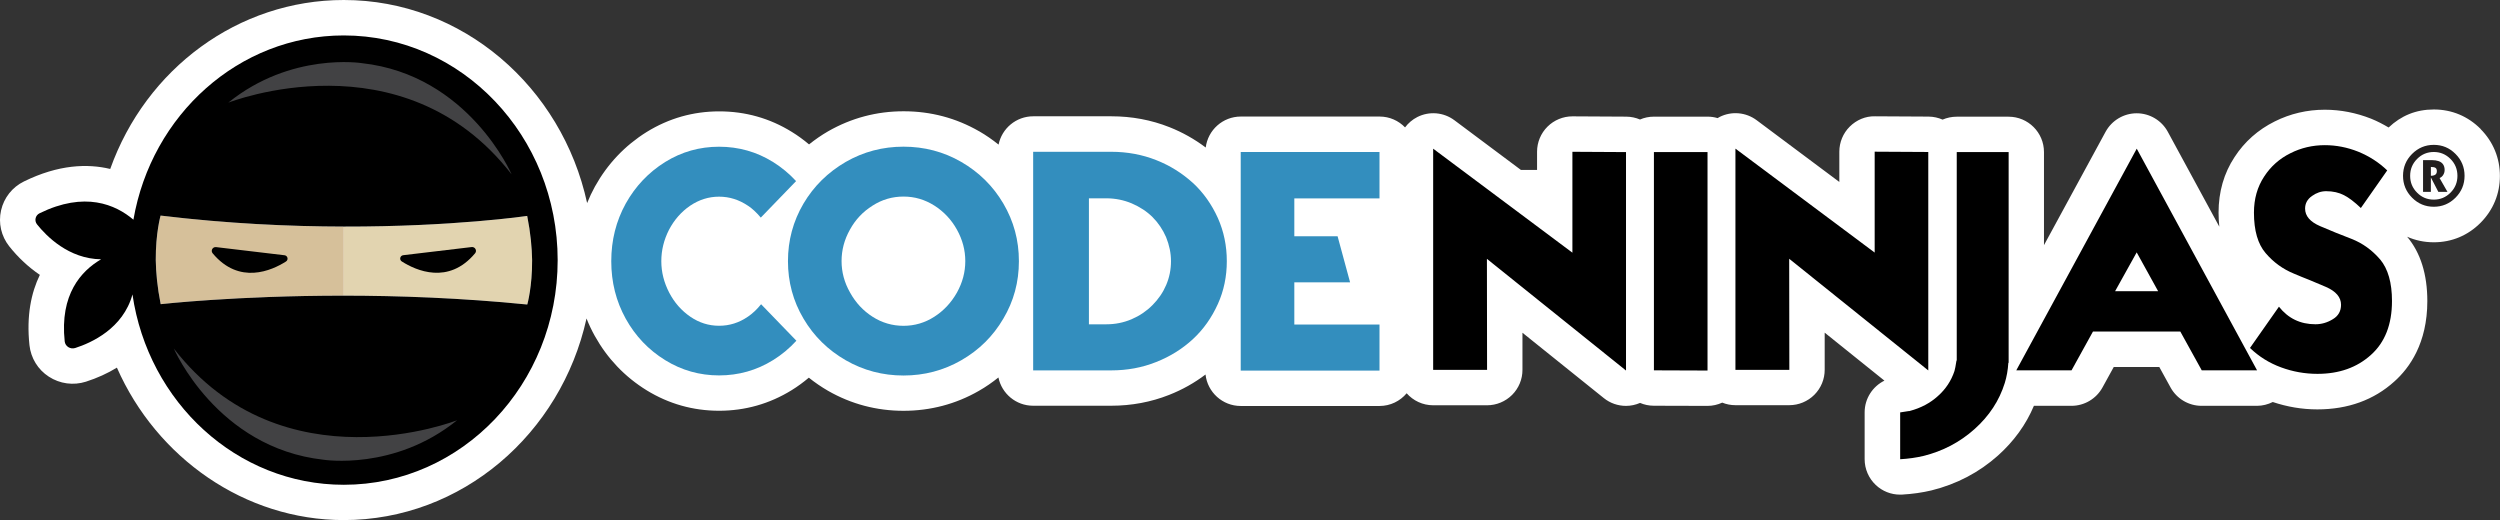
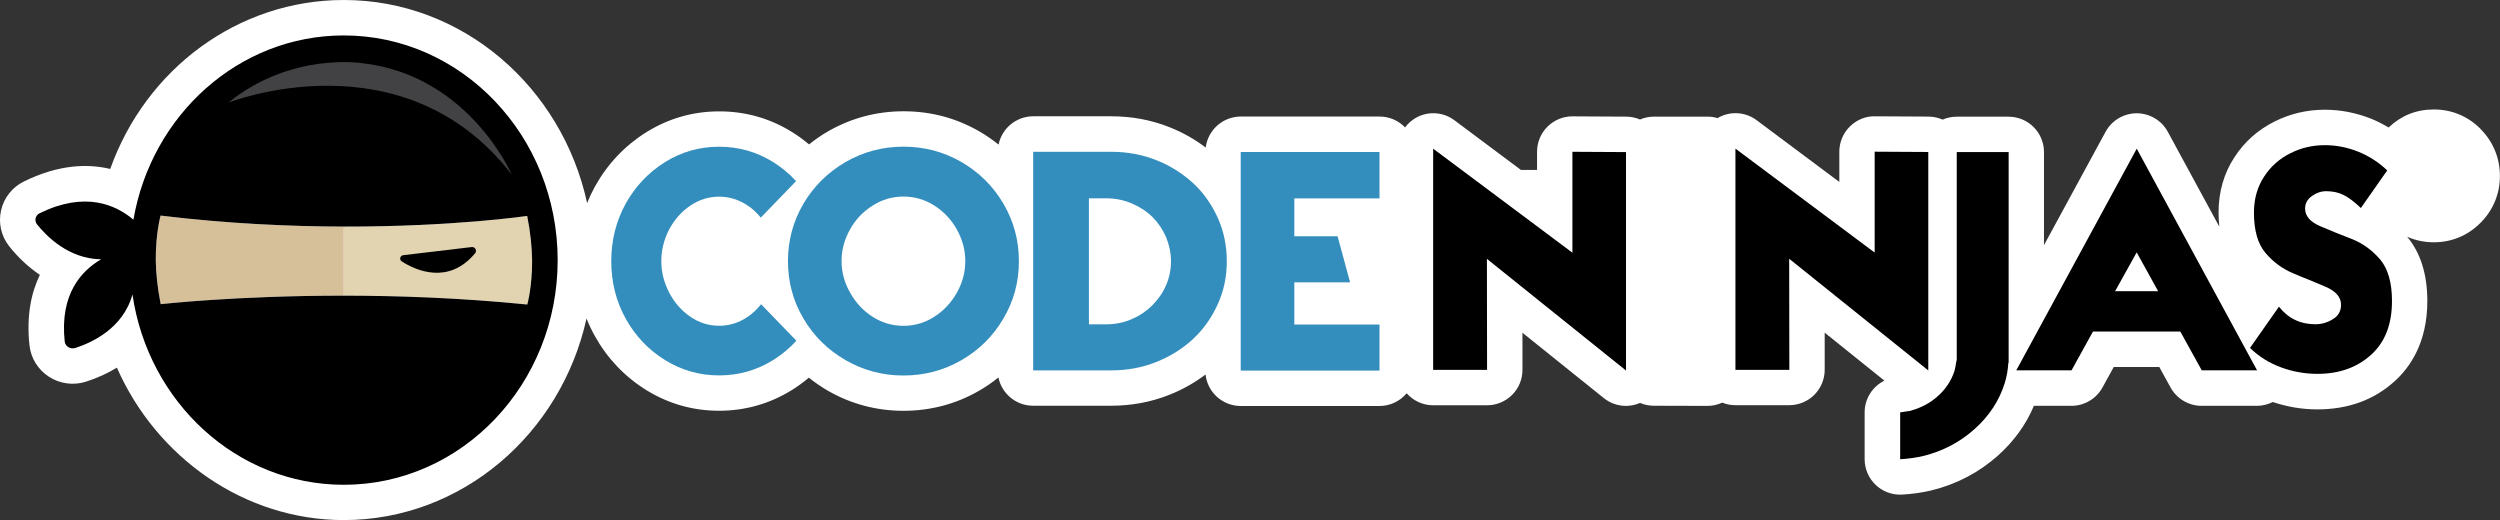
<svg xmlns="http://www.w3.org/2000/svg" data-name="Layer 2" height="103.62" viewBox="0 0 498.06 103.62" width="498.06">
  <rect x="0" y="0" width="498.06" height="103.62" fill="#333333" stroke="none" />
  <g data-name="Layer 1">
    <g>
      <path d="m34.63,69.44s8.54,19.8,29.83,22.15c0,0,14.11,2.25,26.61-7.87,0,0-34.72,13.73-56.43-14.27Z" fill="#424244" />
      <path d="m494.21,25.7c-2.53-2.54-5.75-3.89-9.33-3.89s-6.53,1.25-9.01,3.59c-1.1-.65-2.25-1.25-3.48-1.75-2.99-1.18-6.09-1.79-9.23-1.79-3.53,0-6.89.79-9.97,2.33-3.33,1.65-6.04,4.06-8.01,7.1-2.12,3.21-3.19,6.93-3.19,11.07,0,.97.06,1.9.15,2.8l-10.26-18.9c-1.23-2.27-3.61-3.69-6.2-3.69h0c-2.58,0-4.96,1.42-6.2,3.69l-12.27,22.58v-18.54c0-3.9-3.16-7.05-7.05-7.05h-10.34c-1,0-1.95.21-2.81.58-.86-.38-1.8-.59-2.8-.6l-10.68-.06c-1.87-.05-3.68.73-5.01,2.05s-2.08,3.12-2.08,5v6.03l-16.47-12.3c-2.14-1.6-5-1.85-7.38-.65-.14.07-.26.16-.4.23-.63-.19-1.3-.29-2-.29h-10.68c-.99,0-1.93.2-2.78.57-.84-.36-1.77-.56-2.74-.57l-10.68-.06s-.03,0-.04,0c-1.86,0-3.65.74-4.97,2.05-1.33,1.32-2.08,3.12-2.08,5v3.63h-3.21l-13.25-9.9c-2.14-1.6-5-1.85-7.38-.65-.99.5-1.82,1.22-2.46,2.07-1.28-1.33-3.08-2.16-5.07-2.16h-27.65c-3.59,0-6.56,2.69-6.99,6.17-2.21-1.66-4.63-3.03-7.24-4.06-3.6-1.43-7.49-2.16-11.56-2.16h-15.56c-3.41,0-6.26,2.42-6.91,5.64-1.21-.97-2.5-1.87-3.87-2.66,0,0,0,0-.01,0-4.59-2.64-9.64-3.98-15.03-3.98s-10.41,1.34-15.05,3.99c-1.35.78-2.61,1.66-3.8,2.61-1.08-.91-2.22-1.75-3.43-2.49-4.39-2.72-9.25-4.09-14.45-4.09s-10.03,1.37-14.47,4.11c-4.33,2.7-7.79,6.35-10.3,10.86-.59,1.07-1.11,2.17-1.56,3.3C111.95,17.33,92.13,0,68.49,0,47.44,0,29.07,13.71,21.96,33.66c-4.53-1.09-10.3-.89-17.19,2.49-2.33,1.14-3.99,3.25-4.56,5.77-.57,2.52.03,5.13,1.63,7.15,1.8,2.27,3.87,4.18,6.1,5.69-1.71,3.53-2.7,8.11-2.07,14,.28,2.58,1.68,4.87,3.86,6.28,2.2,1.43,4.9,1.79,7.39,1,2.24-.72,4.31-1.66,6.17-2.8,7.93,18,25.5,30.37,45.19,30.37,23.54,0,43.29-17.19,48.37-40.16.47,1.18,1.01,2.34,1.64,3.46,2.51,4.51,5.98,8.15,10.33,10.84,4.41,2.71,9.26,4.08,14.44,4.08s10.06-1.38,14.46-4.1c1.2-.74,2.34-1.58,3.42-2.49,1.2.96,2.48,1.84,3.85,2.63,4.6,2.63,9.65,3.97,15.01,3.97s10.44-1.34,15.01-3.97c1.39-.79,2.68-1.69,3.9-2.67.66,3.21,3.5,5.63,6.91,5.63h15.56c4.05,0,7.93-.73,11.52-2.15,2.65-1.04,5.08-2.41,7.27-4.07.39,3.52,3.38,6.27,7.01,6.27h27.65c2.17,0,4.11-.98,5.41-2.53,1.29,1.46,3.18,2.39,5.28,2.39h10.74c1.87,0,3.67-.75,4.99-2.07,1.32-1.32,2.07-3.12,2.06-4.99v-7.39s16.21,13.02,16.21,13.02c1.28,1.03,2.84,1.55,4.42,1.55.95,0,1.9-.2,2.8-.59.84.36,1.77.56,2.74.56l10.68.03h.02c1.02,0,2.02-.23,2.93-.65.81.33,1.7.51,2.62.51h10.74c1.87,0,3.67-.75,4.99-2.07,1.32-1.32,2.07-3.12,2.06-4.99v-7.39s11.9,9.56,11.9,9.56c-2.35,1.16-3.94,3.57-3.94,6.32v9.33c0,1.95.8,3.8,2.22,5.14,1.31,1.24,3.04,1.92,4.83,1.92.14,0,.28,0,.43-.01,2.08-.12,4.03-.4,5.83-.83,5.02-1.24,9.49-3.58,13.27-6.96,3.19-2.86,5.58-6.18,7.14-9.89h7.48c2.57,0,4.94-1.4,6.18-3.65l2.25-4.09h9.07l2.25,4.09c1.24,2.25,3.61,3.65,6.18,3.65h11.02c1.12,0,2.19-.28,3.16-.76,2.86.96,5.84,1.47,8.88,1.47,6.1,0,11.28-1.88,15.34-5.56,3-2.67,6.57-7.61,6.57-16.01,0-5.33-1.35-9.64-4.01-12.81,0,0-.01-.02-.02-.02,1.64.73,3.43,1.11,5.31,1.11,3.58,0,6.8-1.34,9.35-3.91,2.51-2.54,3.83-5.76,3.83-9.31s-1.33-6.8-3.85-9.34Z" fill="#fff" />
      <g>
        <g>
          <g>
            <path d="m229.61,43.25c-1.1-1.1-2.49-2.02-4.14-2.73-1.62-.68-3.3-1.01-5.06-1.01h-3.47v25.1h3.47c1.76,0,3.44-.34,5.03-1.01,1.58-.68,2.96-1.61,4.14-2.79,1.21-1.21,2.13-2.56,2.76-4.05.63-1.47.95-3.05.95-4.73s-.33-3.19-.98-4.79c-.68-1.53-1.58-2.86-2.7-3.99Z" fill="none" />
            <path d="m186.17,40.98c-1.92-1.21-3.98-1.81-6.17-1.81s-4.29.6-6.17,1.81c-1.9,1.19-3.41,2.78-4.51,4.79-1.1,1.98-1.66,4.07-1.66,6.26s.56,4.28,1.69,6.26c1.13,2.03,2.62,3.63,4.48,4.82,1.88,1.21,3.94,1.81,6.17,1.81s4.26-.6,6.14-1.81c1.86-1.19,3.37-2.79,4.51-4.82,1.1-2.01,1.66-4.09,1.66-6.26s-.55-4.28-1.66-6.26c-1.1-1.98-2.6-3.58-4.48-4.79Z" fill="none" />
            <path d="m149,63.09c-1.76,1.21-3.67,1.81-5.74,1.81s-3.98-.6-5.74-1.81c-1.76-1.21-3.16-2.8-4.2-4.79-1.04-2.01-1.57-4.09-1.57-6.26s.51-4.26,1.53-6.26c1.04-1.98,2.44-3.58,4.2-4.79,1.8-1.21,3.72-1.81,5.77-1.81s3.97.6,5.77,1.81c.82.53,1.67,1.32,2.55,2.36l7.03-7.27c-1.35-1.47-2.88-2.74-4.6-3.81-3.27-2.03-6.85-3.04-10.74-3.04s-7.45,1.01-10.74,3.04c-3.31,2.07-5.93,4.83-7.86,8.29-1.92,3.48-2.88,7.3-2.88,11.48s.96,7.97,2.88,11.45c1.92,3.46,4.54,6.21,7.86,8.26,3.29,2.03,6.87,3.04,10.74,3.04s7.47-1.01,10.74-3.04c1.72-1.06,3.27-2.35,4.66-3.87l-7.03-7.27c-.82,1.02-1.7,1.85-2.64,2.49Z" fill="#338ebe" />
            <path d="m191.51,32.26c-3.52-2.03-7.36-3.04-11.51-3.04s-7.97,1.01-11.51,3.04c-3.56,2.07-6.36,4.83-8.41,8.29-2.07,3.52-3.1,7.35-3.1,11.48s1.03,7.97,3.1,11.45c2.05,3.48,4.85,6.24,8.41,8.29,3.54,2.03,7.38,3.04,11.51,3.04s7.99-1.01,11.51-3.04c3.54-2.03,6.33-4.79,8.38-8.29,2.07-3.48,3.1-7.29,3.1-11.45s-1.03-7.96-3.1-11.48c-2.05-3.48-4.84-6.24-8.38-8.29Zm-.86,26.02c-1.15,2.03-2.65,3.63-4.51,4.82-1.88,1.21-3.93,1.81-6.14,1.81s-4.29-.6-6.17-1.81c-1.86-1.19-3.36-2.79-4.48-4.82-1.13-1.98-1.69-4.07-1.69-6.26s.55-4.28,1.66-6.26c1.1-2.01,2.61-3.6,4.51-4.79,1.88-1.21,3.94-1.81,6.17-1.81s4.25.6,6.17,1.81c1.88,1.21,3.38,2.8,4.48,4.79,1.1,1.98,1.66,4.07,1.66,6.26s-.55,4.26-1.66,6.26Z" fill="#338ebe" />
            <path d="m237.68,36.47c-2.15-1.96-4.59-3.49-7.33-4.57-2.78-1.1-5.77-1.66-8.96-1.66h-15.56v43.55h15.56c3.17,0,6.15-.55,8.93-1.66,2.8-1.1,5.26-2.64,7.37-4.6,2.07-1.92,3.71-4.25,4.94-6.97,1.19-2.64,1.78-5.48,1.78-8.53s-.59-5.91-1.78-8.59c-1.23-2.72-2.87-5.04-4.94-6.97Zm-5.34,20.29c-.63,1.49-1.55,2.84-2.76,4.05-1.19,1.19-2.57,2.12-4.14,2.79-1.6.68-3.27,1.01-5.03,1.01h-3.47v-25.1h3.47c1.76,0,3.45.34,5.06,1.01,1.66.72,3.04,1.63,4.14,2.73,1.13,1.13,2.03,2.46,2.7,3.99.65,1.6.98,3.19.98,4.79,0,1.68-.32,3.25-.95,4.73Z" fill="#338ebe" />
            <path d="M247.18 73.83L274.83 73.83 274.83 64.65 257.86 64.65 257.86 56.25 268.97 56.25 266.48 47.07 257.86 47.07 257.86 39.52 274.83 39.52 274.83 30.28 247.18 30.28 247.18 73.83z" fill="#338ebe" />
            <path d="M313.26 50.34L285.52 29.62 285.52 73.69 296.26 73.69 296.23 51.57 323.94 73.82 323.94 30.3 313.26 30.24 313.26 50.34z" />
-             <path d="M329.5 73.78L340.18 73.82 340.18 30.3 329.5 30.3 329.5 73.78z" />
            <path d="M384.16 73.8L384.16 30.28 373.48 30.22 373.48 50.32 345.74 29.61 345.74 73.68 356.48 73.68 356.45 51.55 384.16 73.8z" />
            <path d="m389.81,71.82h-.03c-.16,1.06-.3,1.76-.4,2.09-.65,1.96-1.76,3.63-3.31,5-1.53,1.39-3.39,2.37-5.55,2.95l-.09.03h-.12c-.14.02-.28.04-.4.06-.43.08-.88.15-1.35.21v9.33c1.68-.1,3.2-.32,4.57-.64,3.91-.96,7.32-2.75,10.25-5.37,2.93-2.62,4.93-5.68,6.02-9.18.39-1.25.62-2.59.71-4.02h.06V30.3h-10.34v41.52Z" />
            <path d="m401.68,73.78h11.02l4.27-7.73h17.4l4.27,7.73h11.02l-23.97-44.16-24,44.16Zm19.7-15.77l4.3-7.73,4.27,7.73h-8.56Z" />
            <path d="m474.18,51.69c-1.6-1.86-3.48-3.22-5.65-4.08-2.15-.82-4.25-1.67-6.29-2.55-2.01-.86-3.01-2.03-3.01-3.5,0-1.04.46-1.88,1.38-2.52.88-.63,1.82-.95,2.82-.95,1.35,0,2.54.27,3.56.8.96.49,2.08,1.34,3.35,2.55l5.25-7.49c-1.66-1.6-3.59-2.84-5.8-3.74-2.17-.86-4.38-1.29-6.63-1.29-2.43,0-4.72.53-6.84,1.6-2.19,1.08-3.94,2.64-5.25,4.66-1.35,2.05-2.03,4.44-2.03,7.18,0,3.58.78,6.27,2.33,8.07,1.55,1.82,3.43,3.18,5.62,4.08l1.63.68,1.6.64c1.19.49,2.23.93,3.13,1.32,2.03.88,3.04,2.07,3.04,3.56,0,1.27-.54,2.23-1.63,2.88-1.1.68-2.26,1.01-3.47,1.01-3.01,0-5.43-1.17-7.27-3.5l-5.77,8.22c1.78,1.72,3.85,3.01,6.2,3.87,2.33.86,4.75,1.29,7.24,1.29,4.32,0,7.87-1.26,10.65-3.77,2.8-2.5,4.2-6.08,4.2-10.74,0-3.64-.79-6.4-2.36-8.29Z" />
          </g>
-           <path d="m491,35.03c0,1.69-.6,3.14-1.8,4.35-1.2,1.2-2.64,1.81-4.33,1.81s-3.13-.6-4.33-1.81c-1.2-1.21-1.8-2.66-1.8-4.35s.6-3.16,1.8-4.36c1.2-1.2,2.64-1.81,4.33-1.81s3.13.6,4.33,1.81c1.2,1.2,1.8,2.66,1.8,4.36Zm-9.46-3.36c-.92.92-1.38,2.04-1.38,3.36s.46,2.43,1.38,3.35c.91.93,2.02,1.39,3.33,1.39s2.4-.46,3.33-1.39c.92-.92,1.38-2.04,1.38-3.35s-.46-2.44-1.38-3.36c-.93-.93-2.04-1.39-3.33-1.39s-2.42.46-3.33,1.39Zm1.19,6.55v-6.32h1.77c.51,0,.95.07,1.33.2.38.13.68.34.88.63.21.3.32.67.32,1.13,0,.35-.09.67-.27.97-.18.3-.43.52-.74.64l1.58,2.76h-1.82l-1.47-2.84h-.02v2.83h-1.56Zm1.56-3.2c.26,0,.48-.03.65-.1.17-.05.3-.15.4-.29.09-.14.14-.32.14-.53,0-.33-.1-.56-.29-.67-.2-.12-.5-.17-.9-.17v1.77Z" fill="#221f1f" />
        </g>
        <g>
          <path d="m68.49,45.14v13.76s.02,0,.03,0v-13.76s-.02,0-.03,0Z" fill="none" />
          <path d="m104.95,60.66s.07,0,.1,0c0,0,0,0,0,0h-.1Z" fill="none" />
          <path d="m31.99,42.95s-.99,3.48-.96,8.86h0c.04,2.44.3,5.38.98,8.79,0,0,14.96-1.71,36.48-1.7v-13.76c-10.74-.02-23.21-.58-36.5-2.19Z" fill="#d6c09a" />
          <path d="m106.01,51.81h0c-.04-2.44-.3-5.38-.98-8.79,0,0-14.69,2.16-36.51,2.12v13.76c10.84,0,23.33.45,36.43,1.76h.1c.03-.1.98-3.55.96-8.85Z" fill="#e2d4b0" />
          <path d="m68.49,7.06c-20.91,0-38.31,15.83-41.91,36.71-3.55-3.02-9.68-5.71-18.7-1.28-.84.41-1.08,1.48-.51,2.2,1.88,2.36,6.31,6.88,12.77,6.97-3.97,2.31-8.25,6.99-7.25,16.36.11.99,1.13,1.62,2.1,1.31,3.18-1.02,9.54-3.86,11.4-10.67,3.13,21.47,20.79,37.92,42.11,37.92,23.53,0,42.6-20.04,42.6-44.75S92.02,7.06,68.49,7.06Zm36.46,53.6c-13.1-1.31-25.59-1.75-36.43-1.76-.01,0-.02,0-.03,0-21.52,0-36.48,1.7-36.48,1.7-.68-3.41-.94-6.35-.98-8.79h0c-.03-5.37.96-8.86.96-8.86,13.29,1.61,25.76,2.17,36.5,2.19.01,0,.02,0,.03,0,21.82.04,36.51-2.12,36.51-2.12.68,3.41.94,6.35.98,8.79h0c.03,5.29-.93,8.74-.96,8.85,0,0,0,0,0,0-.03,0-.07,0-.1,0Z" />
-           <path d="m34.63,69.44s8.54,19.8,29.83,22.15c0,0,14.11,2.25,26.61-7.87,0,0-34.72,13.73-56.43-14.27Z" fill="#424244" />
          <path d="m101.92,34.73s-8.54-19.8-29.83-22.15c0,0-14.11-2.25-26.61,7.87,0,0,34.72-13.73,56.43,14.27Z" fill="#424244" />
          <g>
-             <path d="m56.67,50.85l-13.62-1.62c-.69-.08-1.13.71-.68,1.24,5.3,6.34,11.76,3.43,14.6,1.63.55-.35.35-1.17-.29-1.25h0Z" />
            <path d="m80.05,52.09c2.83,1.8,9.3,4.71,14.6-1.63.44-.53,0-1.32-.69-1.24l-13.62,1.62c-.65.08-.84.9-.29,1.25h0Z" />
          </g>
        </g>
      </g>
    </g>
  </g>
</svg>